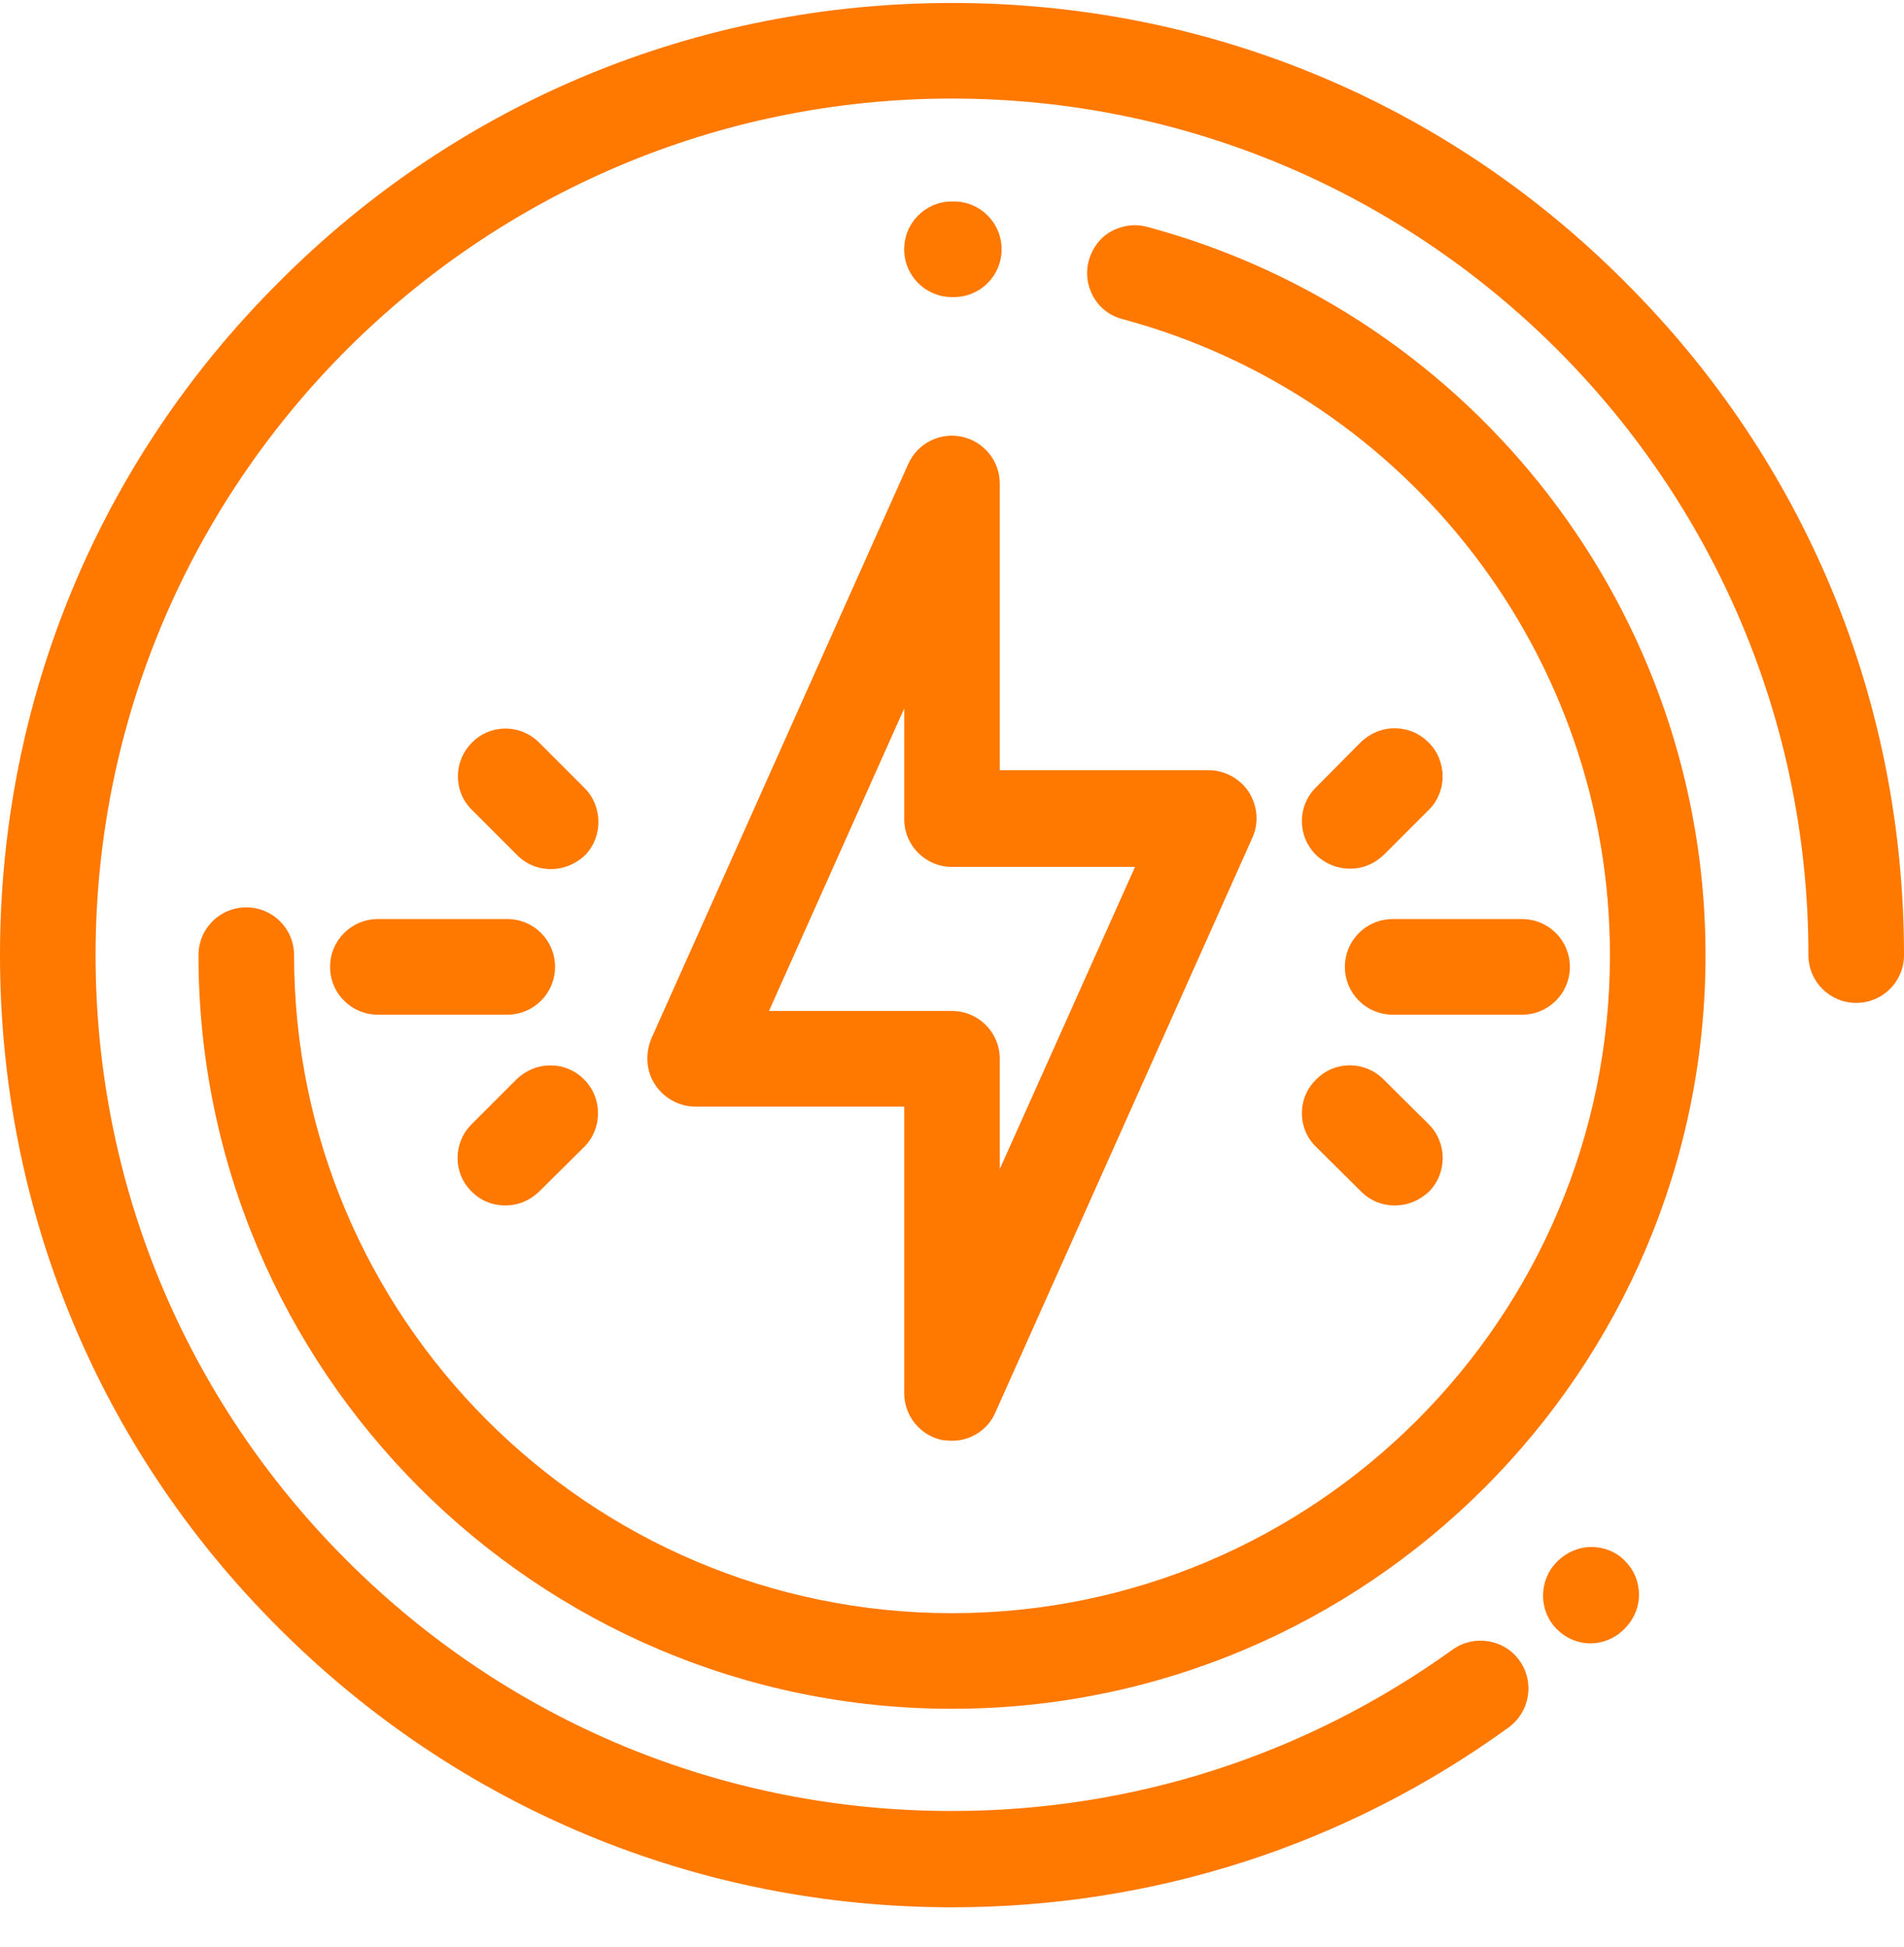
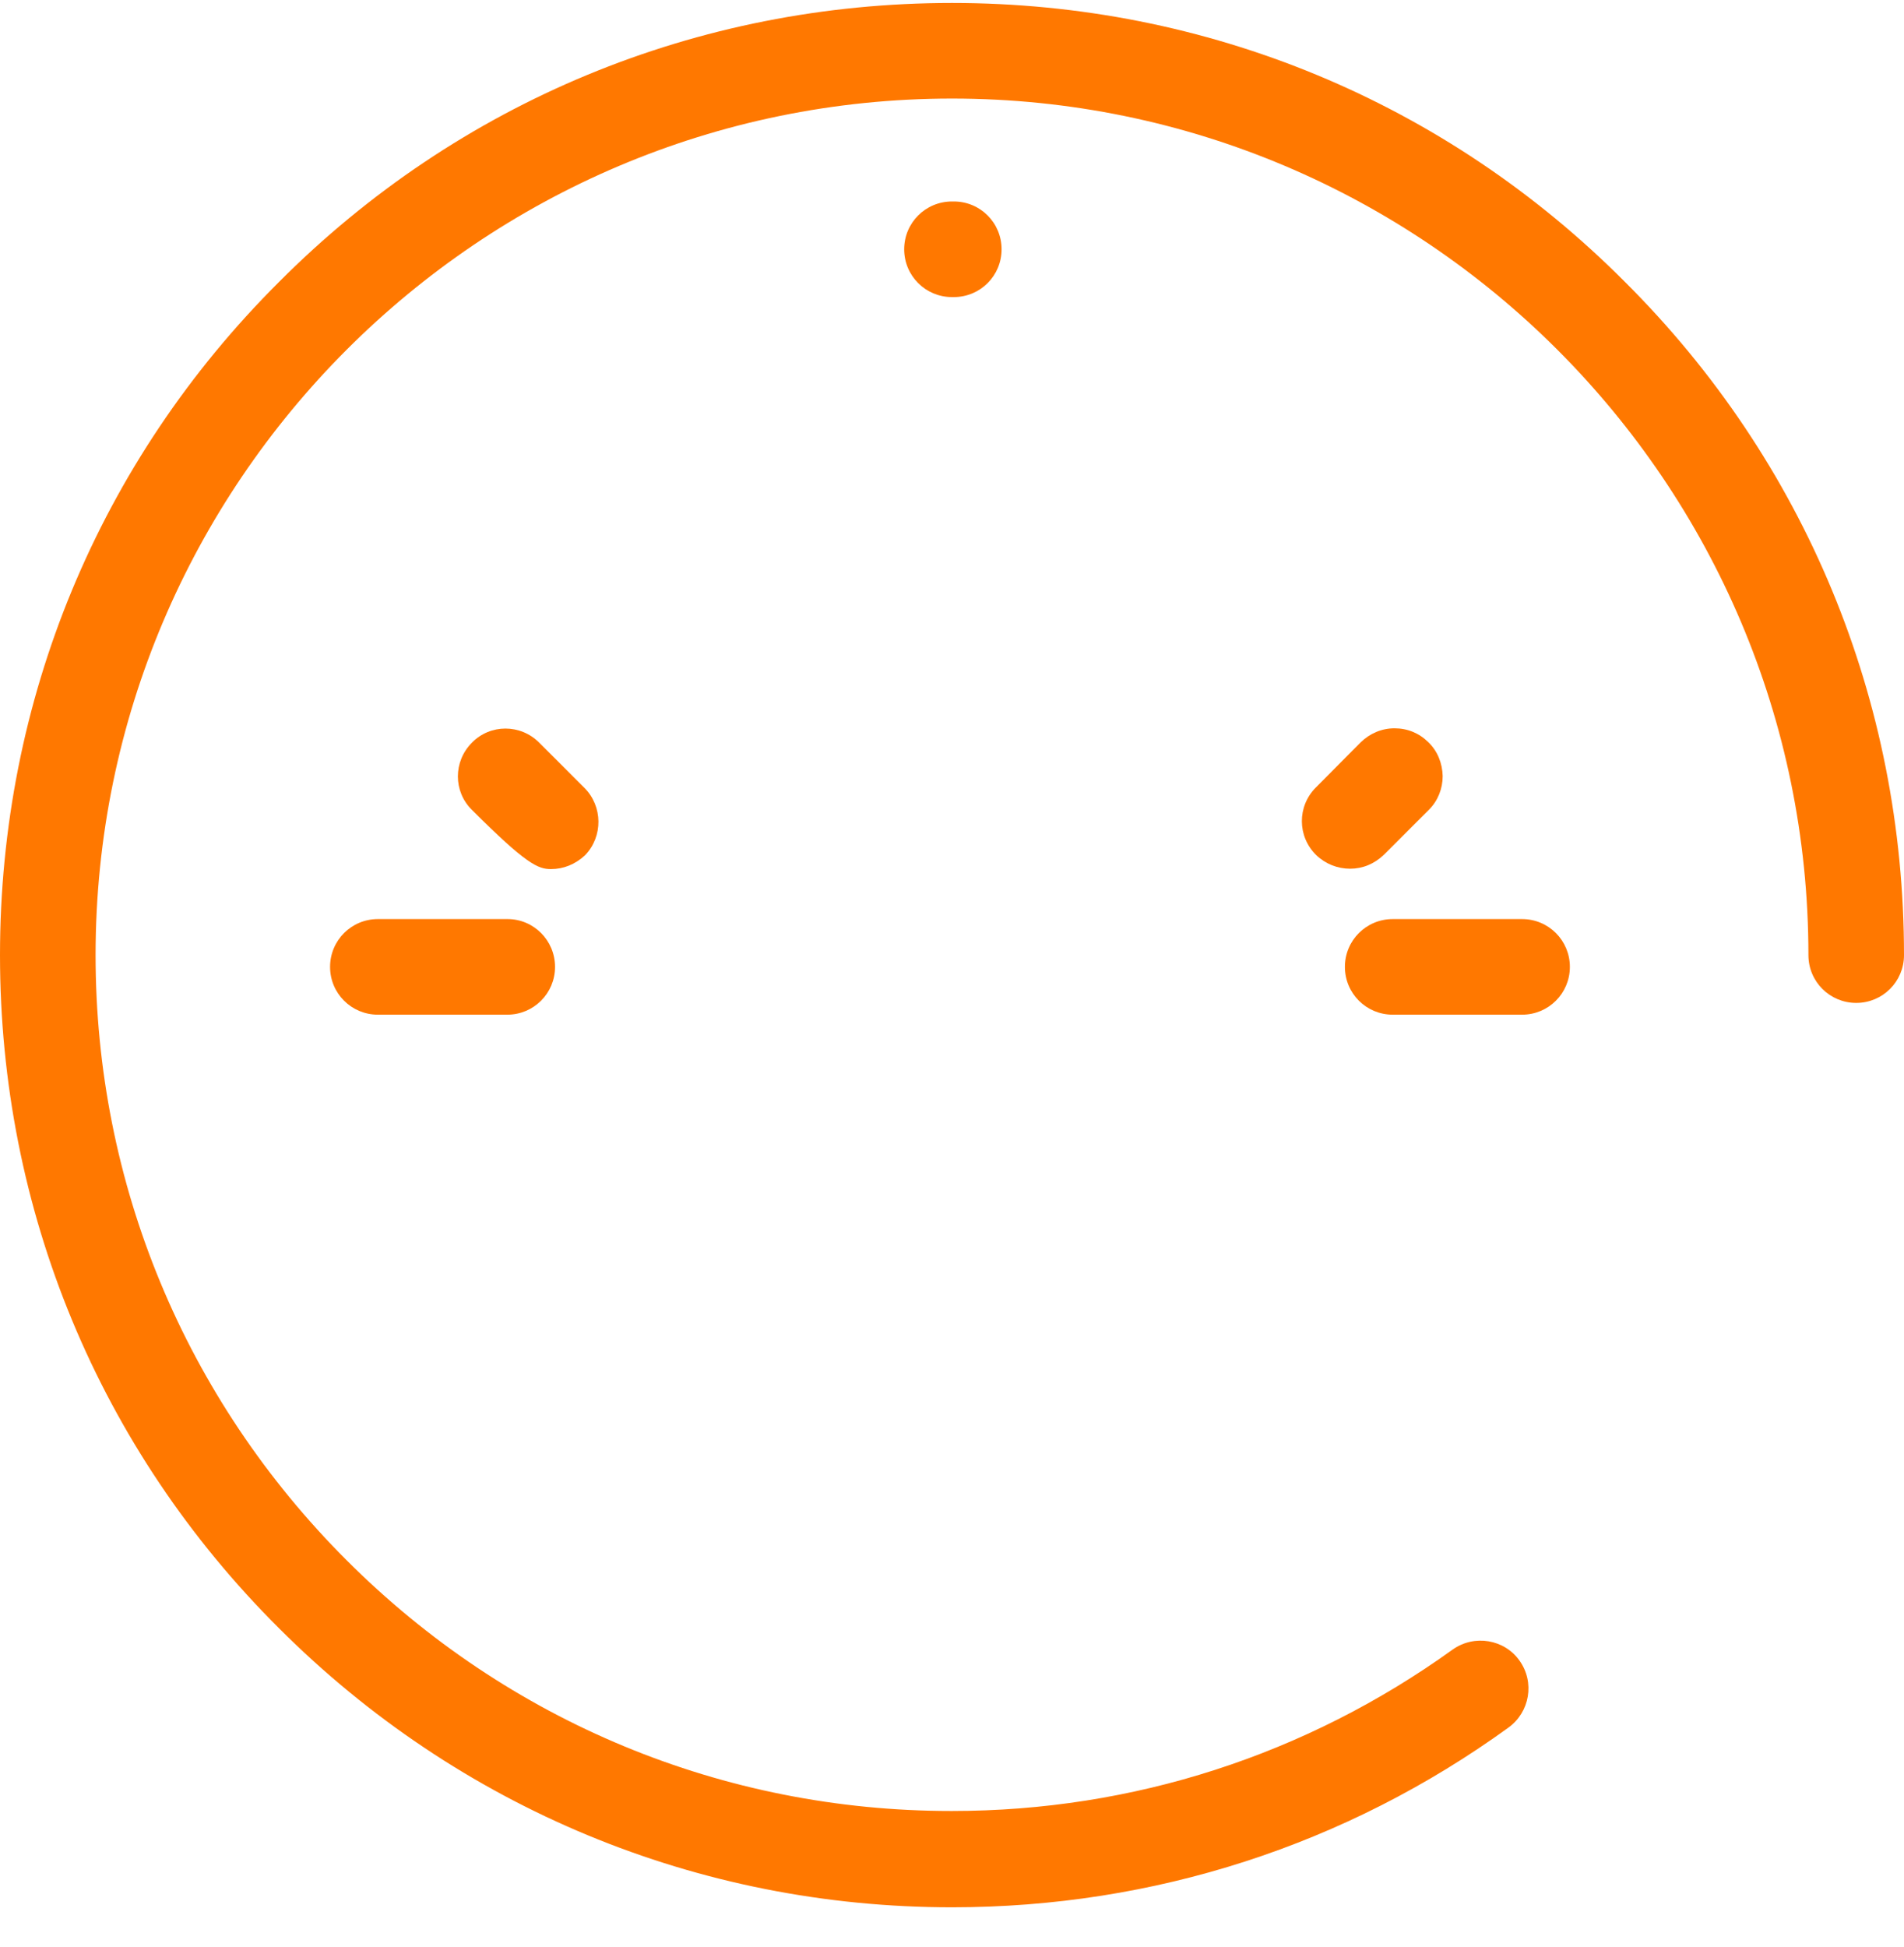
<svg xmlns="http://www.w3.org/2000/svg" width="45" height="46" viewBox="0 0 45 46" fill="none">
  <g clip-path="url(#clip0_4526_383)">
    <path d="M38.406 6.663C34.167 2.407 28.52 0.07 22.5 0.07C16.48 0.07 10.833 2.407 6.594 6.663C2.337 10.903 0 16.55 0 22.57C0 28.59 2.337 34.237 6.594 38.476C10.842 42.724 16.497 45.07 22.5 45.07C27.269 45.07 31.813 43.602 35.653 40.822C36.156 40.457 36.278 39.753 35.913 39.241C35.557 38.737 34.845 38.615 34.332 38.98C30.866 41.473 26.774 42.794 22.5 42.794C22.491 42.794 22.491 42.794 22.483 42.794C17.096 42.794 12.014 40.691 8.192 36.869C4.37 33.047 2.259 27.965 2.259 22.57C2.259 11.407 11.337 2.329 22.5 2.329C33.663 2.329 42.741 11.407 42.741 22.57C42.741 23.195 43.245 23.699 43.871 23.699C44.496 23.699 45 23.195 45 22.57C45 16.55 42.663 10.903 38.406 6.663Z" fill="#FF7800" />
-     <path d="M37.616 36.556C37.312 36.556 37.034 36.678 36.816 36.886L36.799 36.904C36.365 37.338 36.356 38.051 36.79 38.494C37.008 38.711 37.294 38.833 37.59 38.833C37.885 38.833 38.172 38.711 38.38 38.502L38.398 38.485C38.615 38.268 38.736 37.981 38.736 37.686C38.736 37.382 38.623 37.104 38.406 36.886C38.198 36.669 37.911 36.556 37.616 36.556Z" fill="#FF7800" />
-     <path d="M27.113 5.361C26.817 5.282 26.513 5.326 26.253 5.473C25.992 5.621 25.81 5.873 25.732 6.16C25.653 6.455 25.697 6.759 25.845 7.02C25.992 7.28 26.235 7.463 26.531 7.541C33.316 9.365 38.05 15.542 38.05 22.57C38.05 31.144 31.074 38.12 22.5 38.12C13.926 38.12 6.95 31.144 6.95 22.57C6.95 21.945 6.446 21.441 5.82 21.441C5.195 21.441 4.691 21.945 4.691 22.57C4.691 32.387 12.683 40.379 22.5 40.379C32.316 40.379 40.309 32.387 40.309 22.57C40.309 14.517 34.879 7.446 27.113 5.361Z" fill="#FF7800" />
    <path d="M22.5 7.02H22.543C23.169 7.02 23.672 6.516 23.672 5.891C23.672 5.265 23.169 4.761 22.543 4.761H22.5C21.874 4.761 21.37 5.265 21.37 5.891C21.37 6.516 21.874 7.02 22.5 7.02Z" fill="#FF7800" />
-     <path d="M15.481 25.628C15.689 25.949 16.054 26.149 16.428 26.149H21.371V32.925C21.371 33.455 21.744 33.916 22.265 34.029H22.283C22.344 34.037 22.422 34.046 22.5 34.046C22.943 34.046 23.351 33.785 23.525 33.377L29.598 19.799C29.754 19.46 29.728 19.06 29.519 18.722C29.311 18.4 28.946 18.2 28.572 18.2H23.629V11.424C23.629 10.894 23.256 10.434 22.735 10.321C22.213 10.208 21.683 10.477 21.466 10.964L15.394 24.542C15.246 24.898 15.272 25.315 15.481 25.628ZM22.5 20.485H26.826L23.629 27.626V25.02C23.629 24.394 23.125 23.89 22.5 23.89H18.174L21.371 16.741V19.356C21.371 19.981 21.875 20.485 22.5 20.485Z" fill="#FF7800" />
    <path d="M31.786 22.848C31.786 23.473 32.29 23.977 32.916 23.977H35.974C36.599 23.977 37.103 23.473 37.103 22.848C37.103 22.222 36.599 21.718 35.974 21.718H32.916C32.29 21.718 31.786 22.222 31.786 22.848Z" fill="#FF7800" />
    <path d="M33.759 17.54C33.541 17.323 33.264 17.21 32.959 17.21C32.655 17.21 32.377 17.331 32.16 17.54L31.1 18.608C30.657 19.051 30.657 19.764 31.109 20.207C31.326 20.415 31.613 20.528 31.908 20.528C32.204 20.528 32.482 20.415 32.708 20.198L33.776 19.13C33.985 18.921 34.097 18.634 34.097 18.339C34.089 18.035 33.976 17.748 33.759 17.54Z" fill="#FF7800" />
-     <path d="M31.1 27.096L32.169 28.156C32.386 28.373 32.664 28.486 32.968 28.486C33.264 28.486 33.541 28.373 33.767 28.164L33.776 28.156C34.21 27.713 34.202 27 33.767 26.566L32.699 25.506C32.256 25.063 31.544 25.063 31.109 25.506C30.657 25.941 30.657 26.662 31.1 27.096Z" fill="#FF7800" />
    <path d="M7.801 22.848C7.801 23.473 8.305 23.977 8.931 23.977H11.989C12.614 23.977 13.118 23.473 13.118 22.848C13.118 22.222 12.614 21.718 11.997 21.718H8.931C8.305 21.718 7.801 22.222 7.801 22.848Z" fill="#FF7800" />
-     <path d="M13.812 18.617L12.744 17.549C12.301 17.105 11.588 17.105 11.154 17.549C10.711 17.992 10.711 18.704 11.154 19.138L12.223 20.207C12.44 20.424 12.718 20.537 13.022 20.537C13.317 20.537 13.595 20.424 13.821 20.216L13.83 20.207C14.255 19.764 14.247 19.052 13.812 18.617Z" fill="#FF7800" />
-     <path d="M13.804 25.506C13.587 25.289 13.309 25.176 13.005 25.176C12.701 25.176 12.423 25.298 12.206 25.506L11.146 26.566C10.703 27.009 10.703 27.721 11.146 28.156C11.363 28.373 11.641 28.486 11.945 28.486C12.24 28.486 12.518 28.373 12.744 28.156L13.813 27.096C14.247 26.653 14.238 25.941 13.804 25.506Z" fill="#FF7800" />
+     <path d="M13.812 18.617L12.744 17.549C12.301 17.105 11.588 17.105 11.154 17.549C10.711 17.992 10.711 18.704 11.154 19.138C12.44 20.424 12.718 20.537 13.022 20.537C13.317 20.537 13.595 20.424 13.821 20.216L13.83 20.207C14.255 19.764 14.247 19.052 13.812 18.617Z" fill="#FF7800" />
  </g>
  <defs>
    <clipPath id="clip0_4526_383">
      <rect width="45" height="45" fill="white" transform="translate(0 0.07)" />
    </clipPath>
  </defs>
</svg>